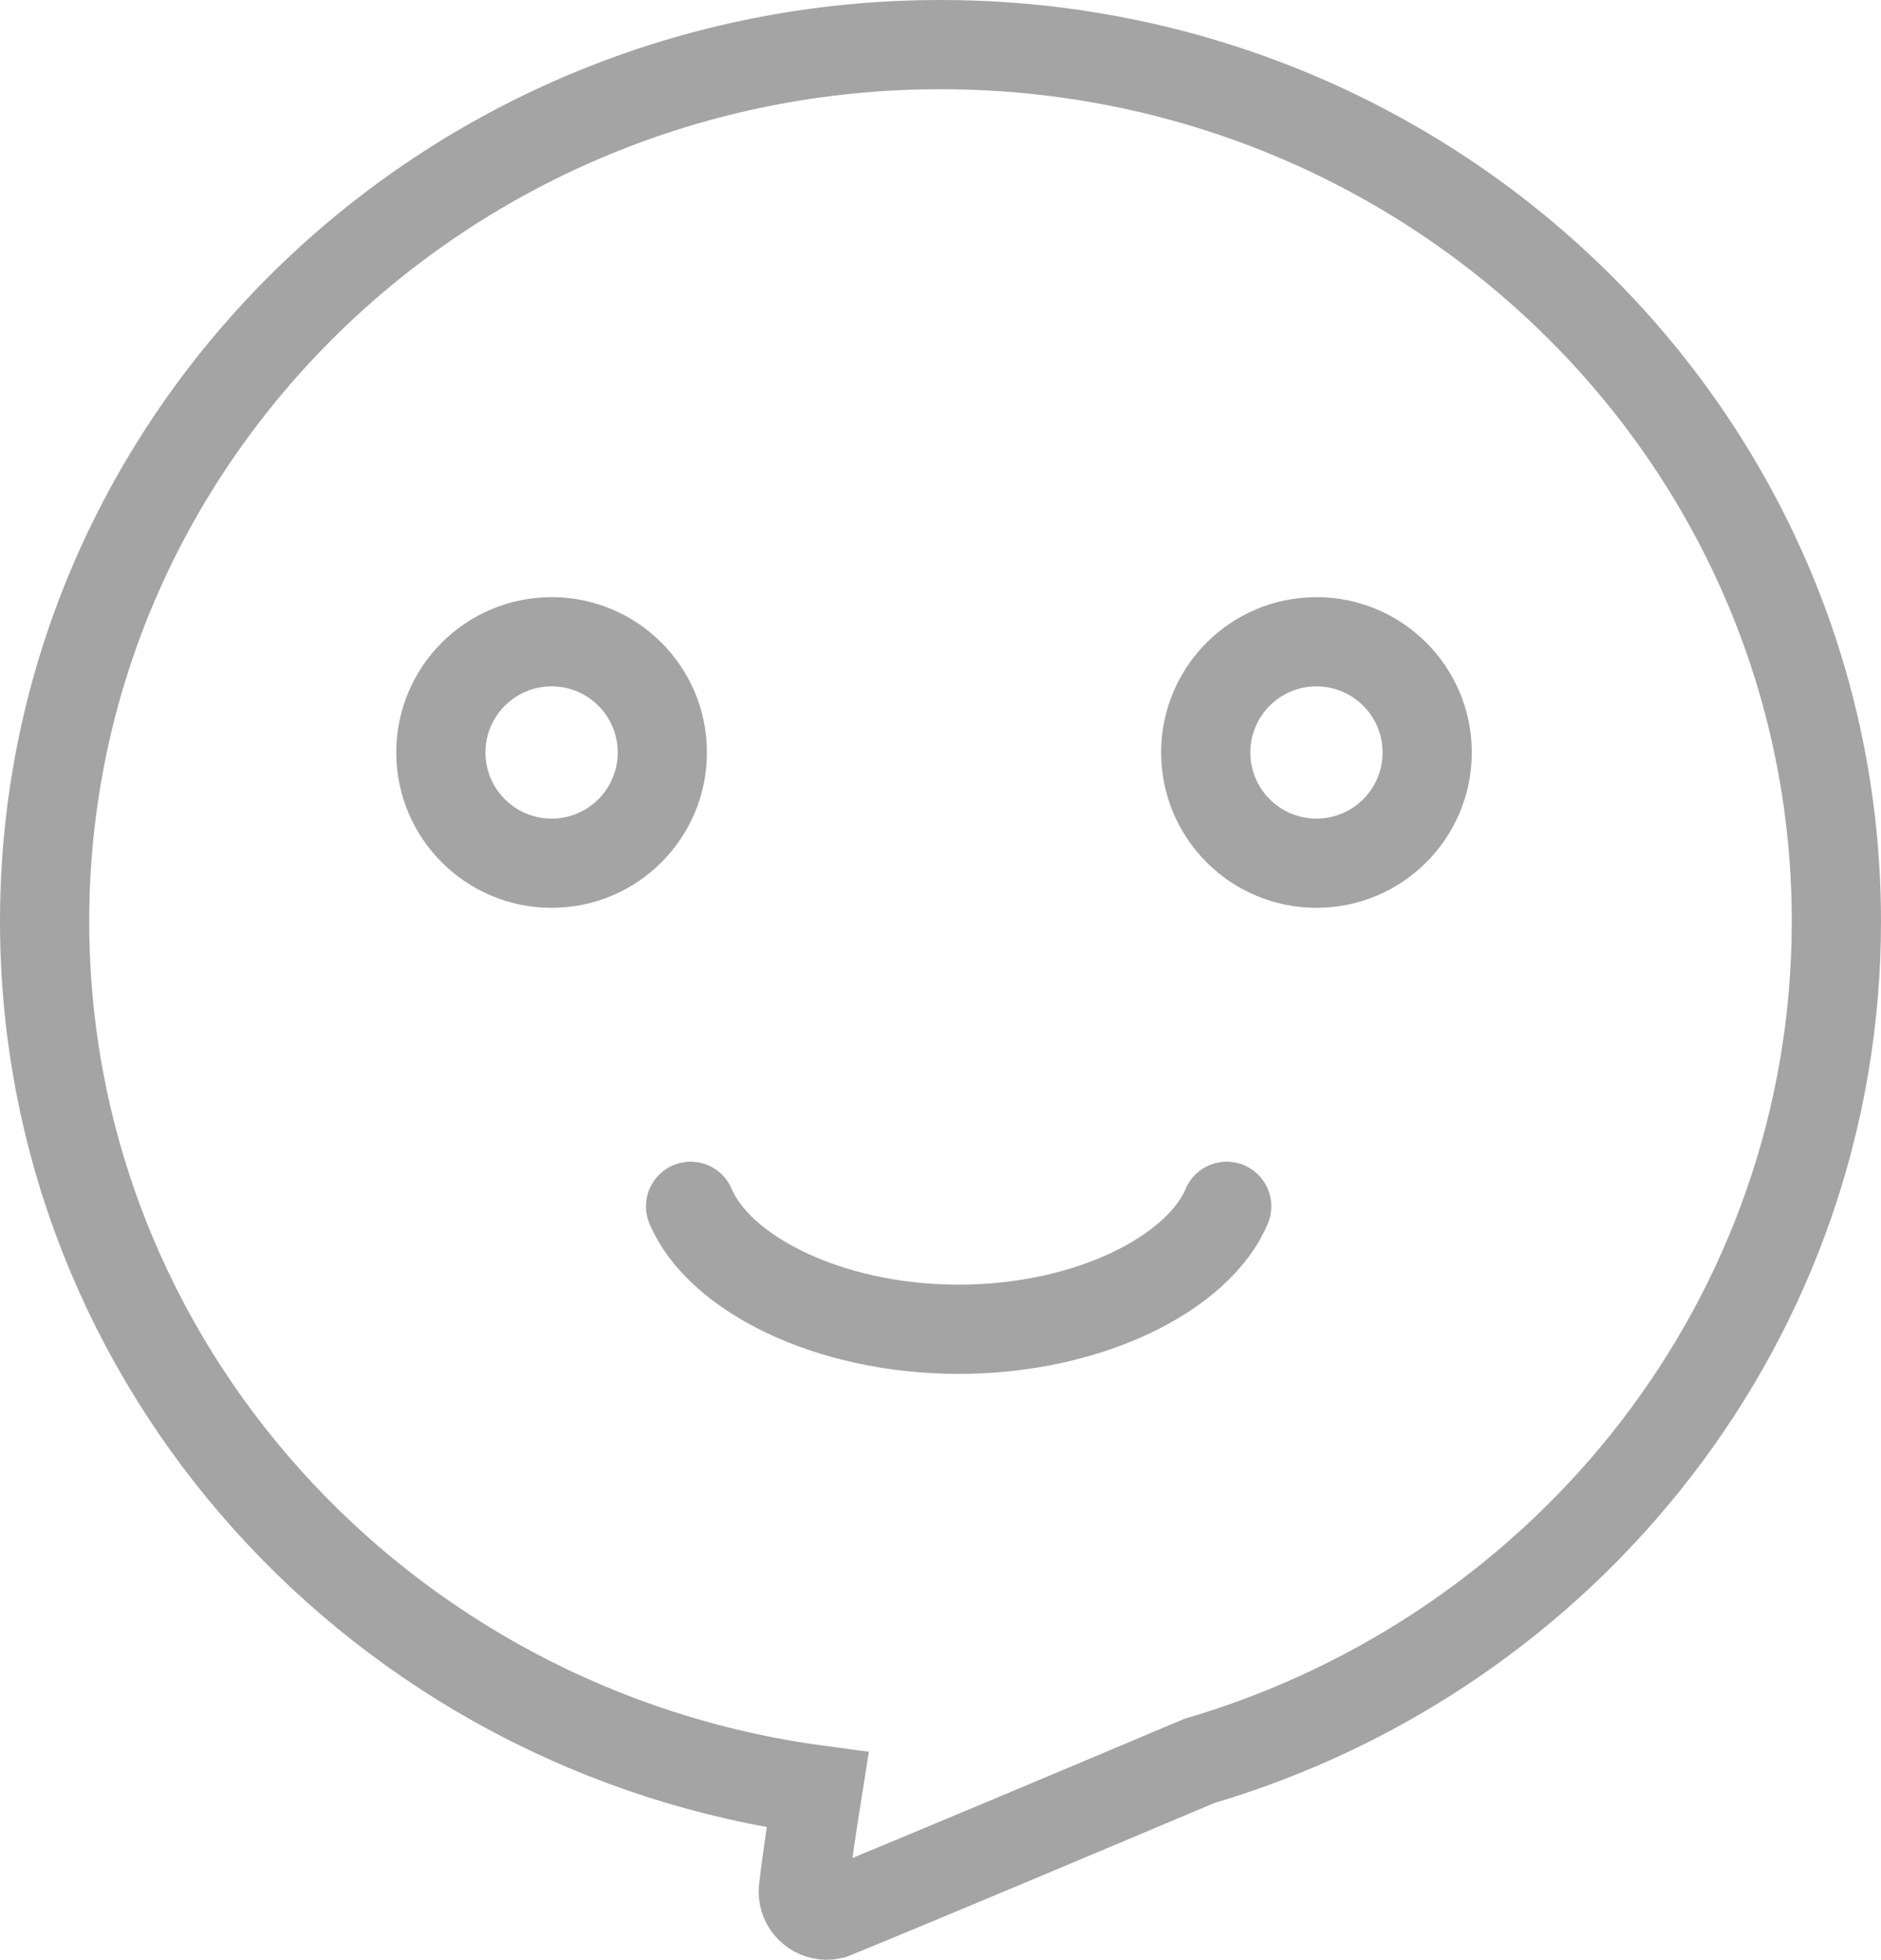
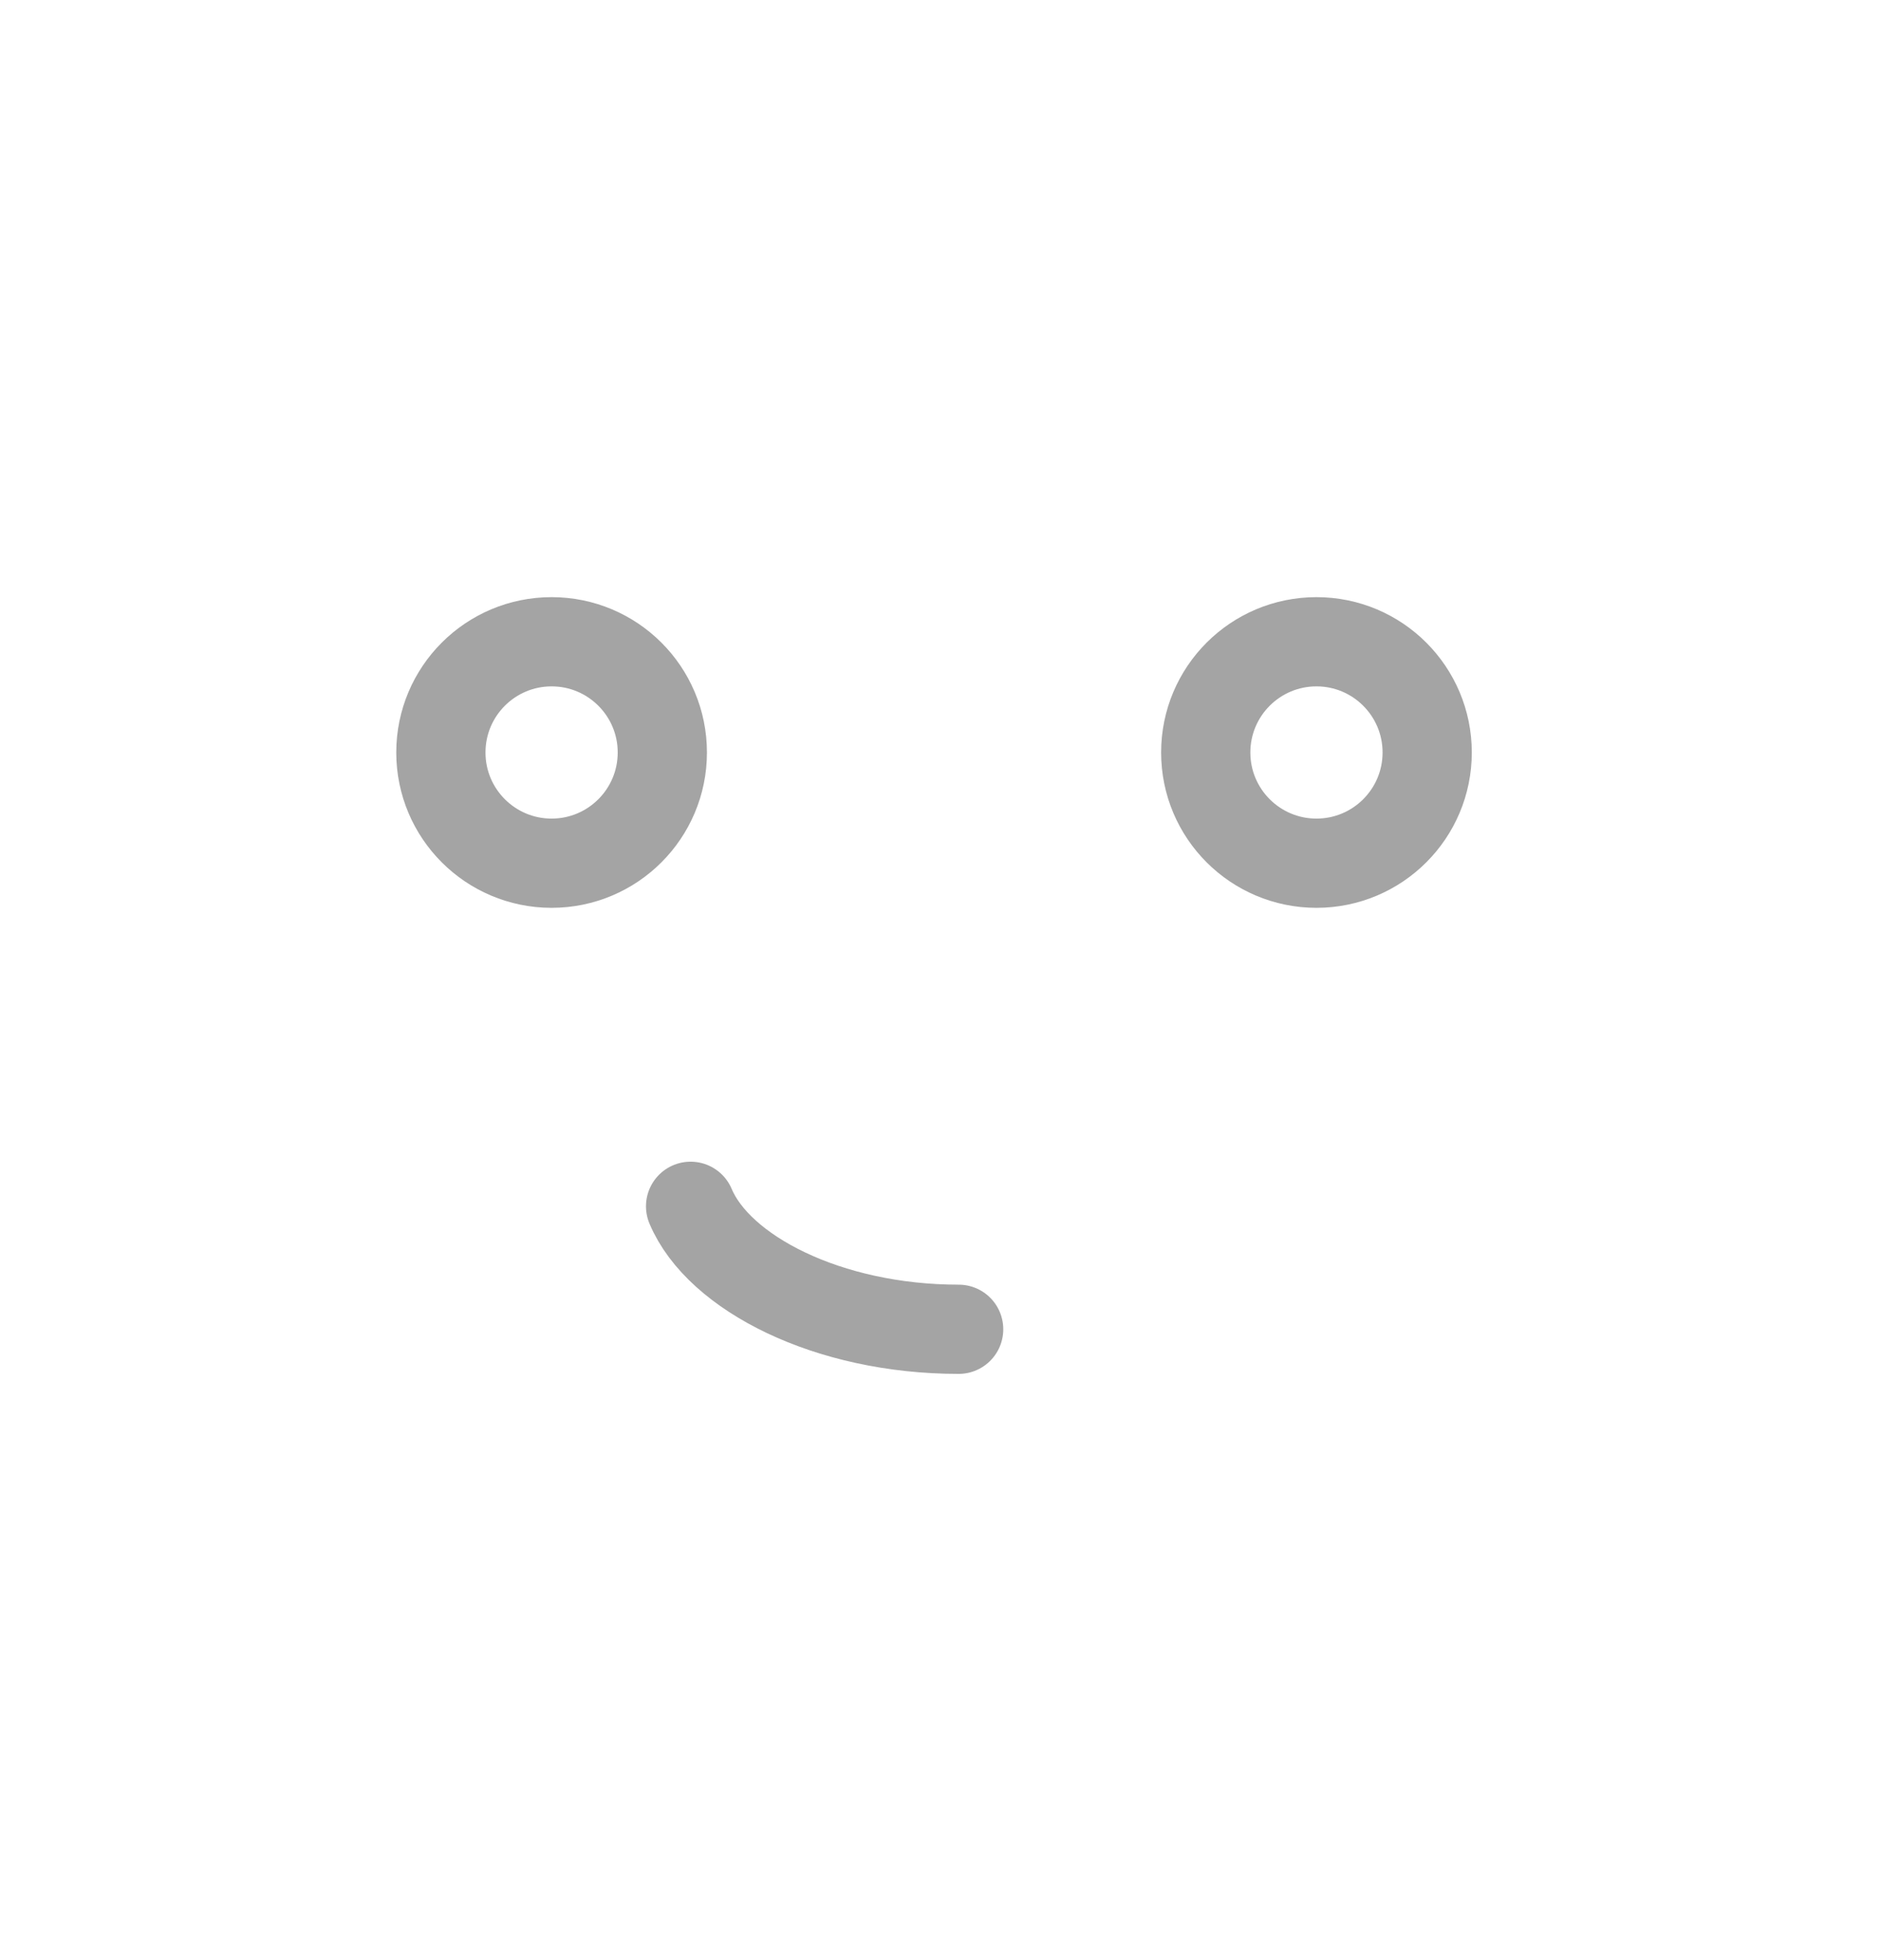
<svg xmlns="http://www.w3.org/2000/svg" xmlns:xlink="http://www.w3.org/1999/xlink" version="1.1" id="图层_1" x="0px" y="0px" width="46.377px" height="48.319px" viewBox="0 0 46.377 48.319" enable-background="new 0 0 46.377 48.319" xml:space="preserve">
  <g>
    <defs>
      <rect id="SVGID_1_" y="0" width="46.377" height="48.32" />
    </defs>
    <clipPath id="SVGID_2_">
      <use xlink:href="#SVGID_1_" overflow="visible" />
    </clipPath>
-     <path clip-path="url(#SVGID_2_)" fill="none" stroke="#A4A4A4" stroke-width="2.2" stroke-miterlimit="10" d="M23.188,1.1   C10.989,1.1,1.1,10.778,1.1,22.716c0,10.933,8.294,19.97,19.059,21.415c-0.098,0.617-0.258,1.658-0.346,2.418   c-0.002,0.016-0.004,0.033-0.006,0.049c-0.001,0.015-0.002,0.027-0.002,0.041c0,0.321,0.26,0.581,0.581,0.581   c0.042,0,0.084-0.005,0.124-0.014c0.057-0.023,0.117-0.048,0.18-0.073c1.803-0.735,5.915-2.465,8.879-3.716   c9.089-2.677,15.708-10.934,15.708-20.701C45.276,10.778,35.388,1.1,23.188,1.1z" />
-     <path clip-path="url(#SVGID_2_)" fill="none" stroke="#A4A4A4" stroke-width="2.2" stroke-linecap="round" stroke-miterlimit="10" d="   M17.027,29.742c0.693,1.646,3.388,3.032,6.609,3.032s5.916-1.387,6.609-3.032" />
+     <path clip-path="url(#SVGID_2_)" fill="none" stroke="#A4A4A4" stroke-width="2.2" stroke-linecap="round" stroke-miterlimit="10" d="   M17.027,29.742c0.693,1.646,3.388,3.032,6.609,3.032" />
    <circle clip-path="url(#SVGID_2_)" fill="none" stroke="#A4A4A4" stroke-width="2.2" stroke-linecap="round" stroke-miterlimit="10" cx="13.6" cy="18.553" r="2.73" />
    <circle clip-path="url(#SVGID_2_)" fill="none" stroke="#A4A4A4" stroke-width="2.2" stroke-linecap="round" stroke-miterlimit="10" cx="32.458" cy="18.553" r="2.73" />
  </g>
</svg>